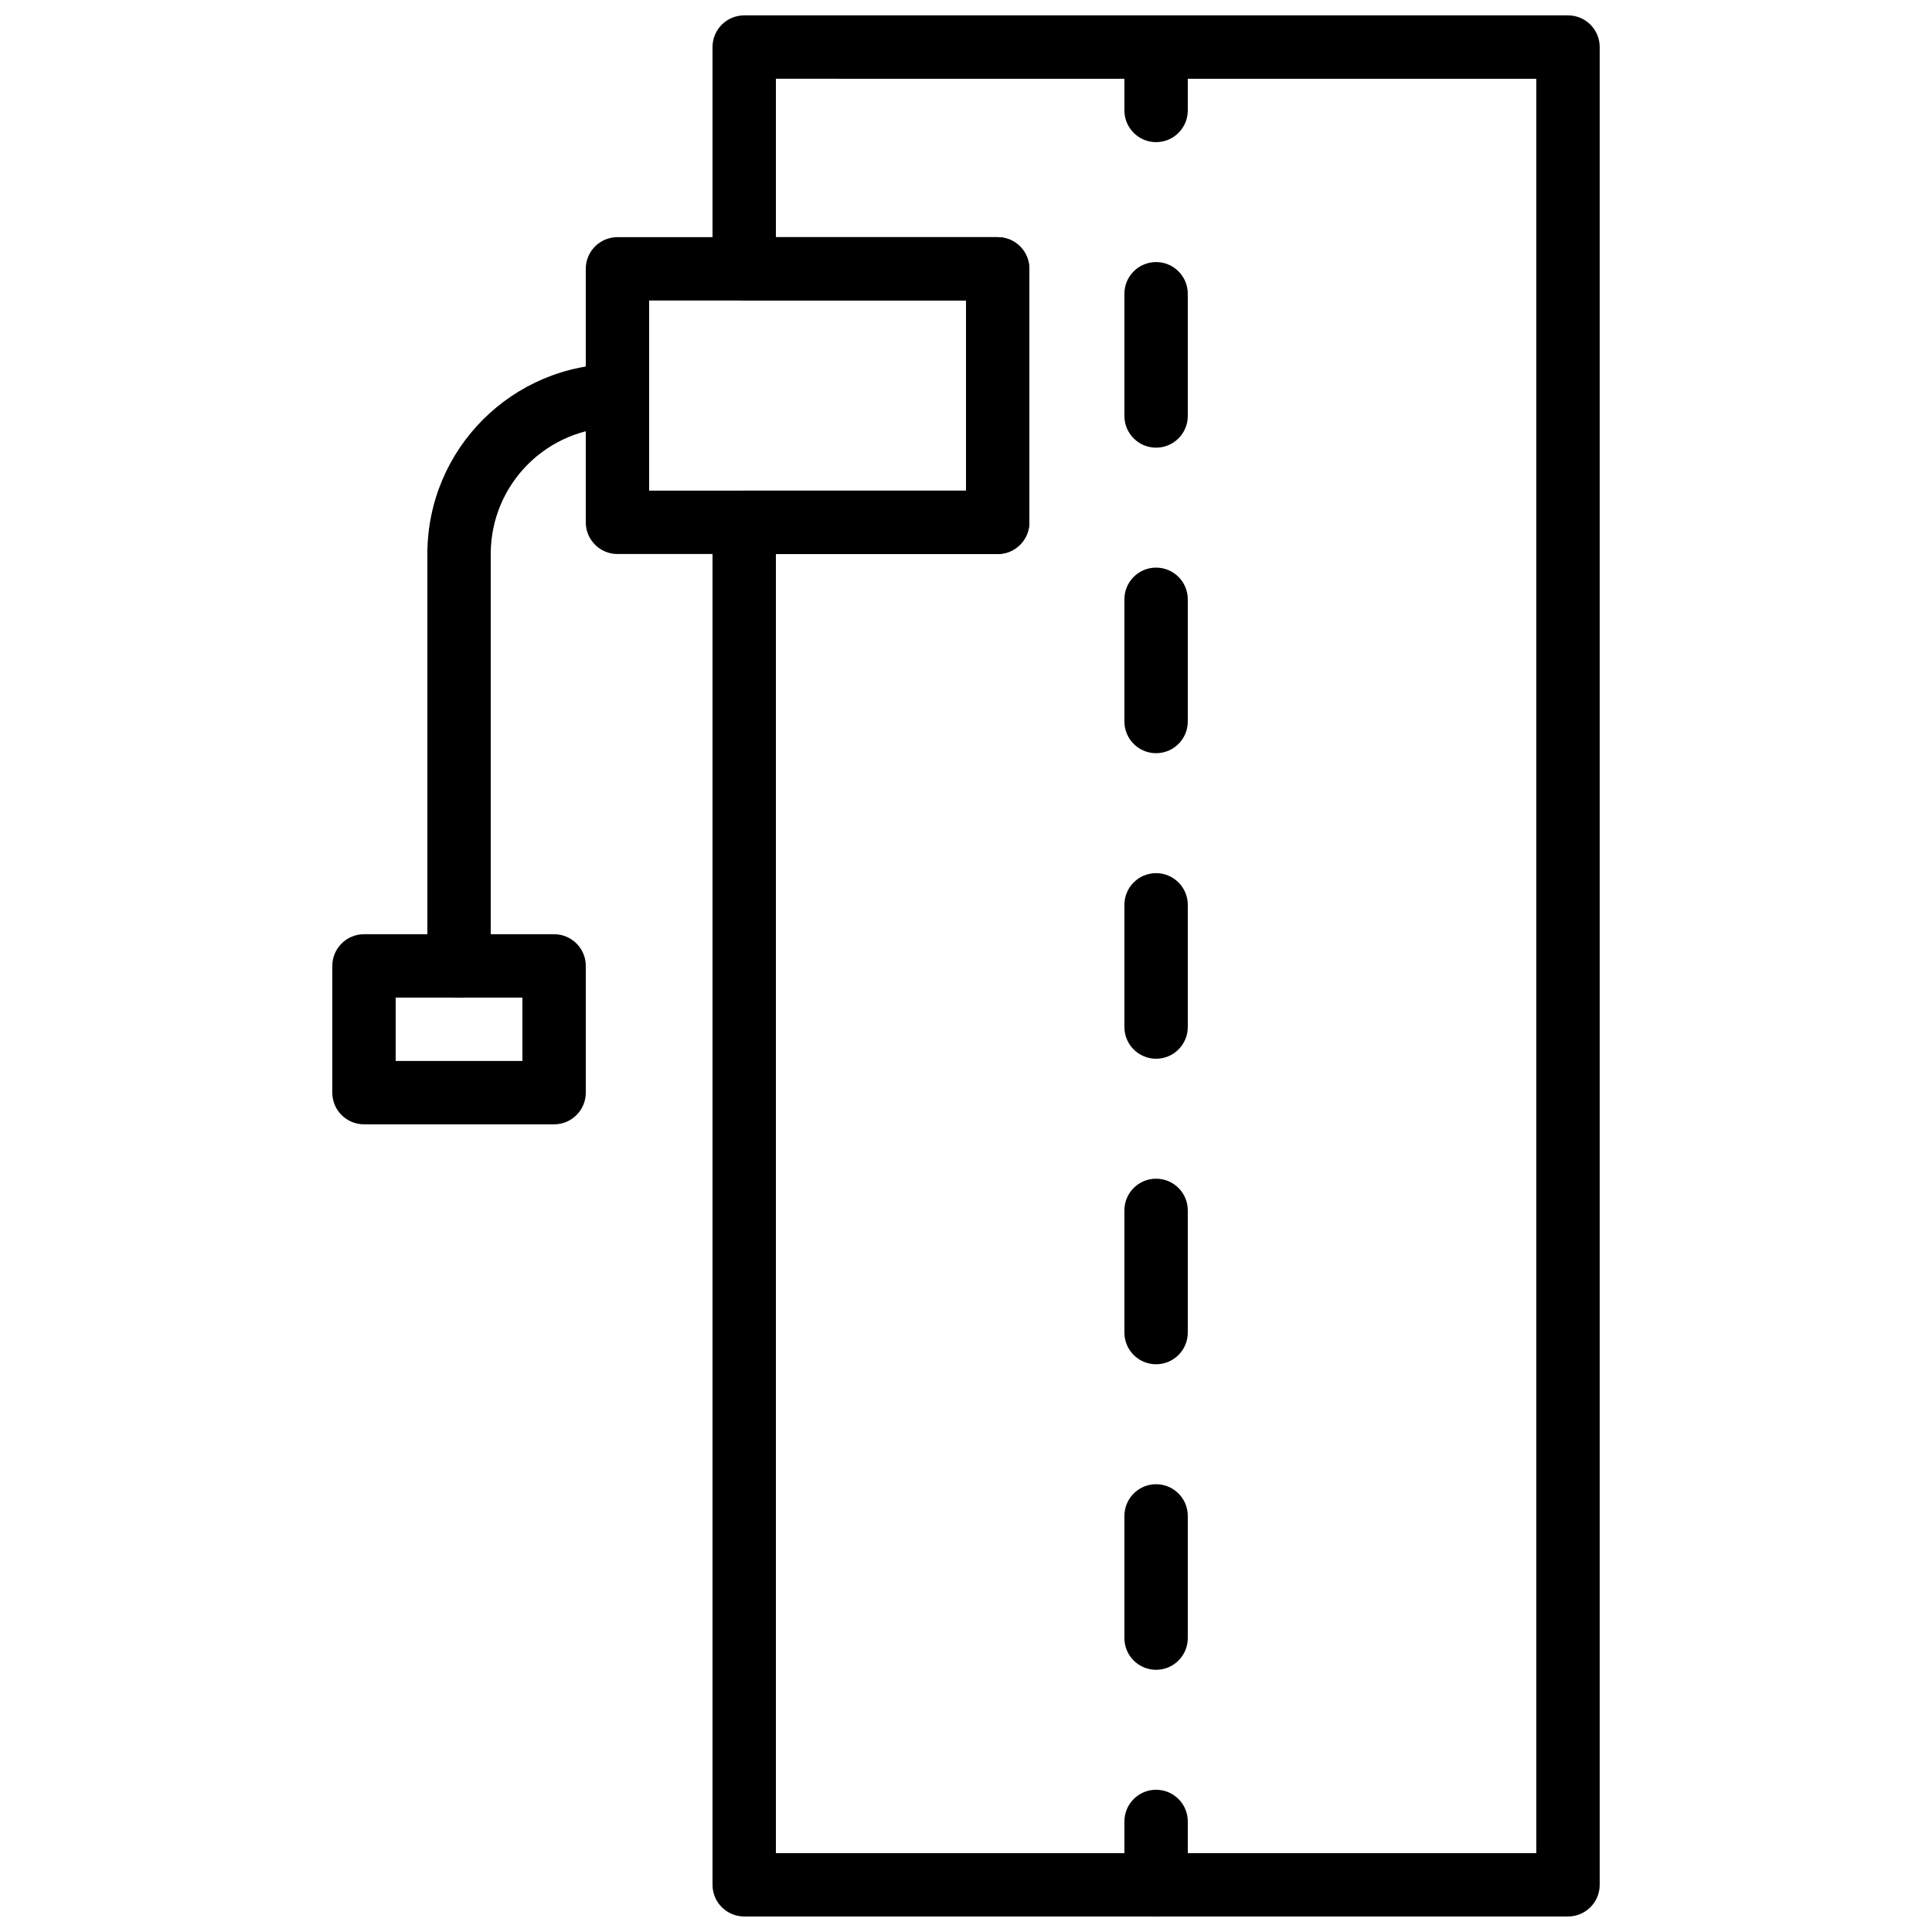
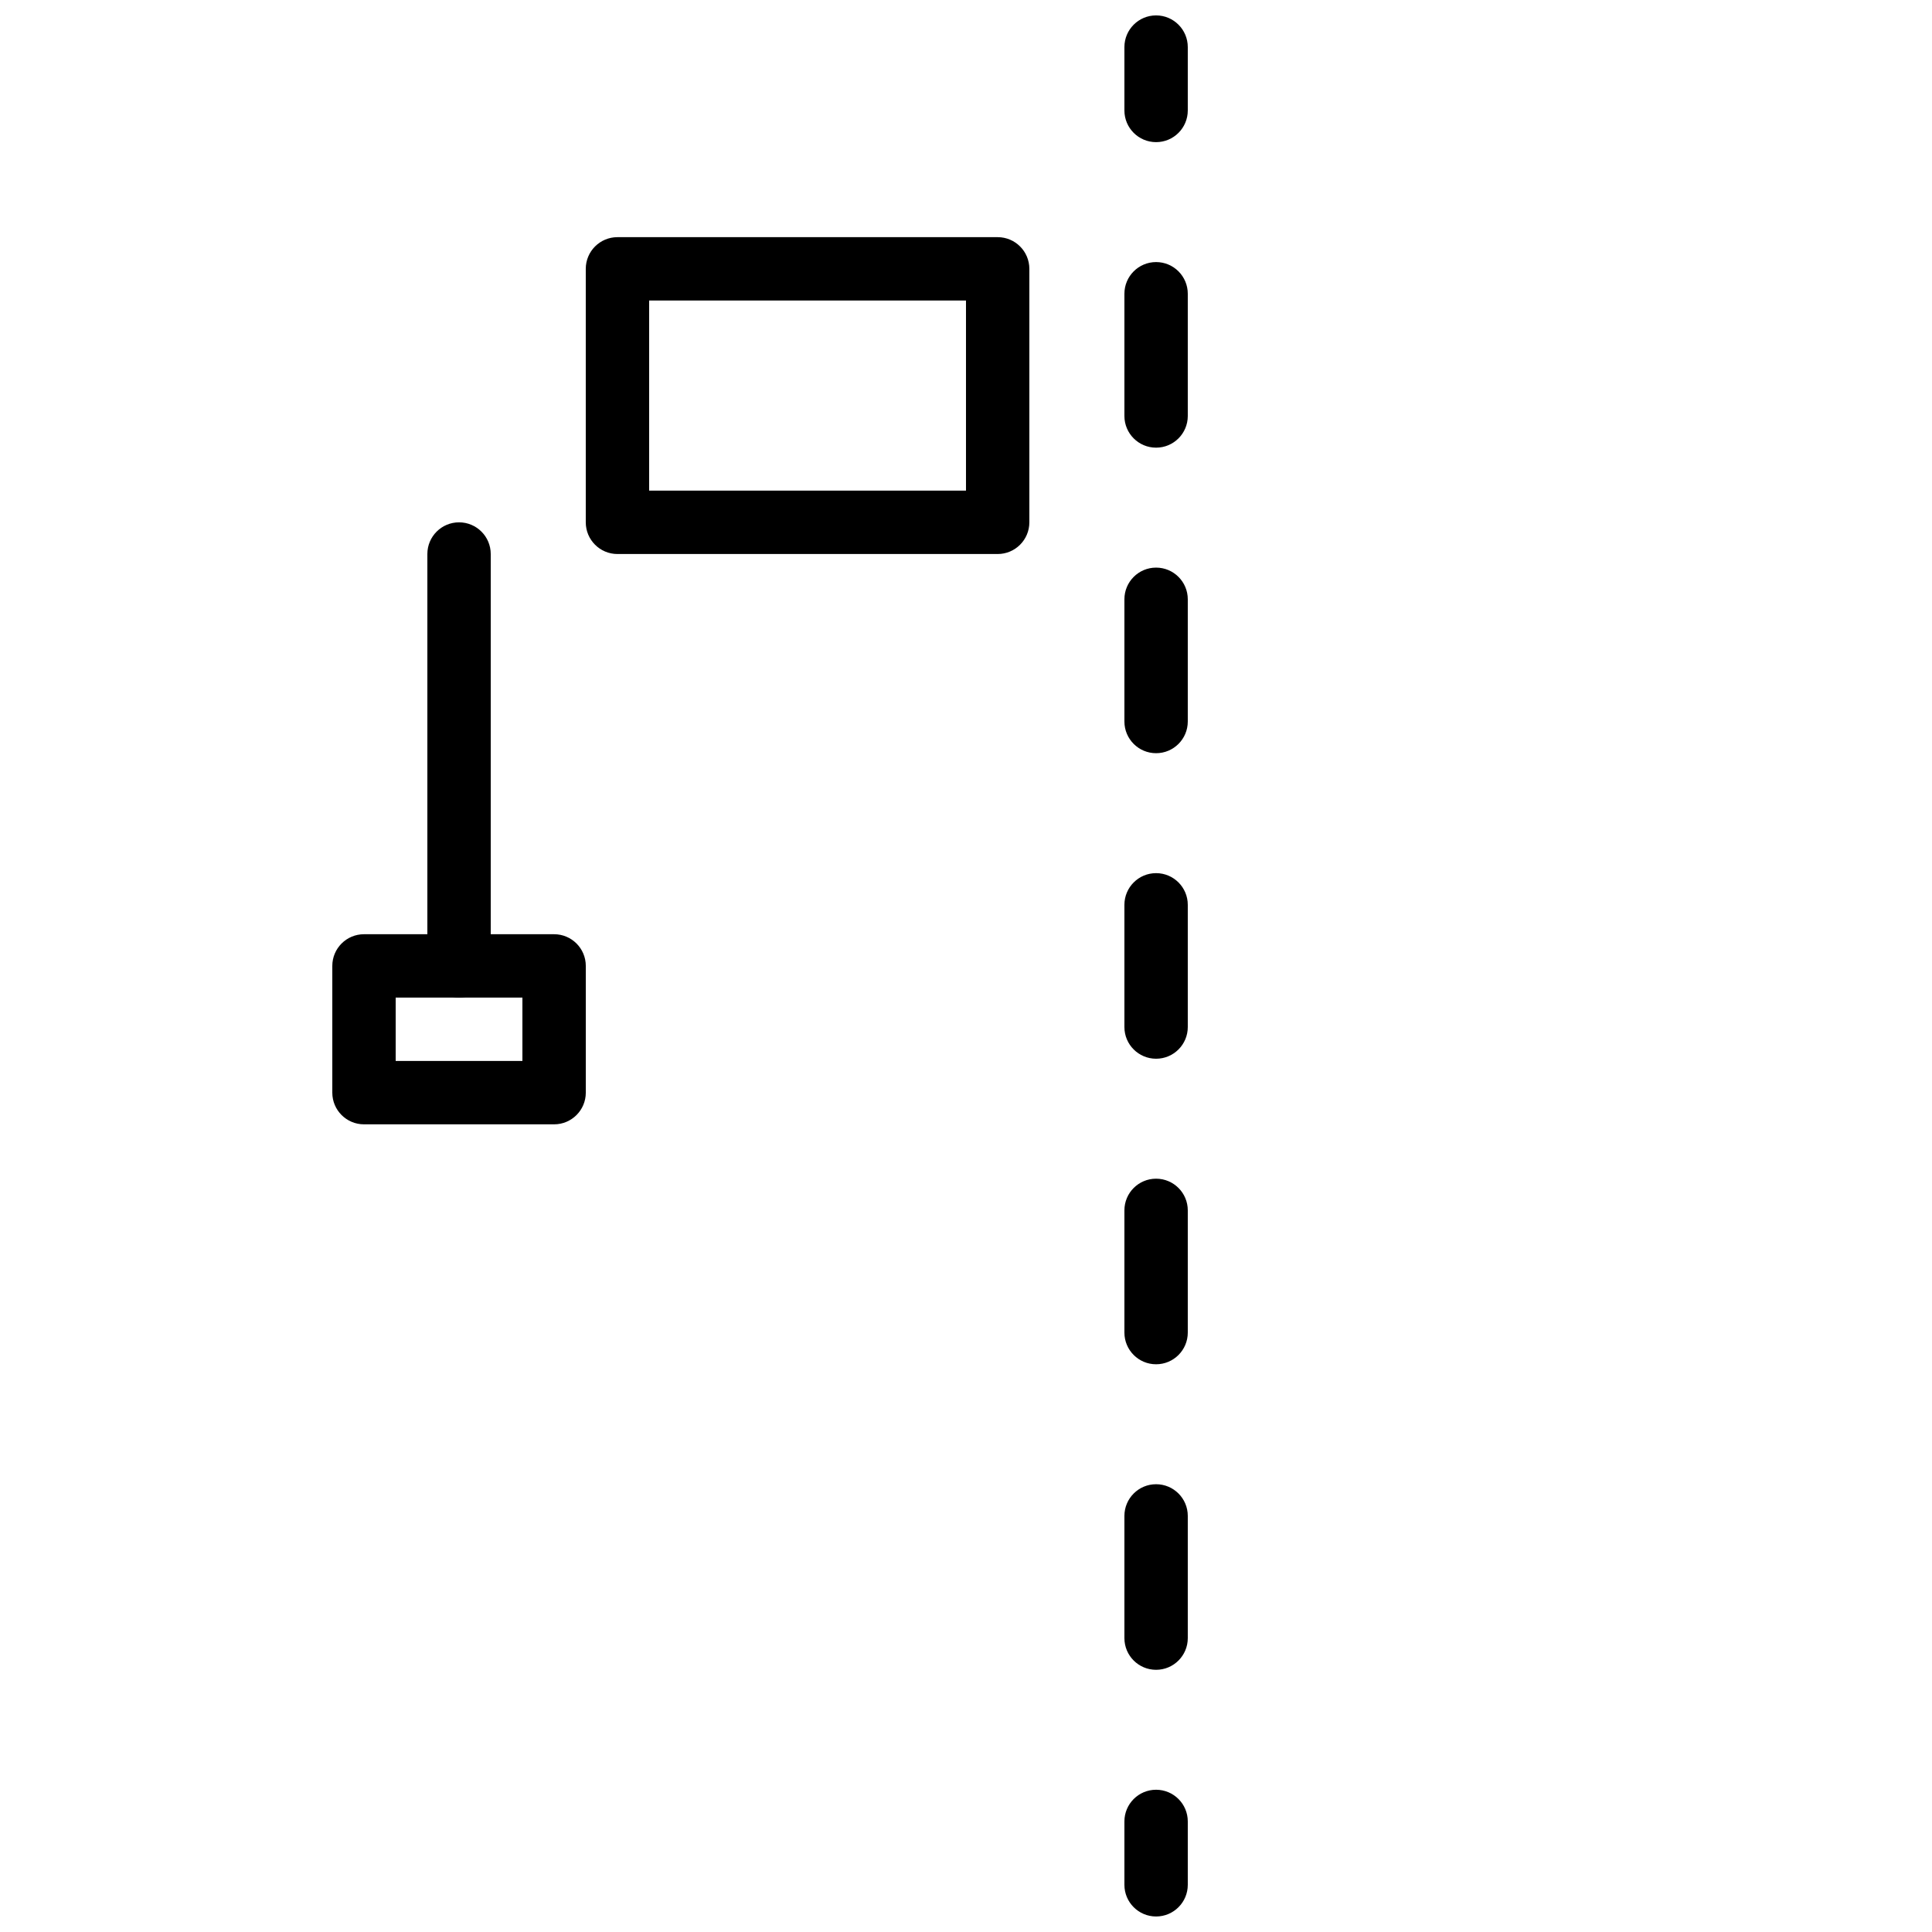
<svg xmlns="http://www.w3.org/2000/svg" width="800px" height="800px" version="1.1" viewBox="144 144 512 512">
  <defs>
    <clipPath id="c">
      <path d="m441 148.09h18v33.906h-18z" />
    </clipPath>
    <clipPath id="b">
      <path d="m441 618h18v33.902h-18z" />
    </clipPath>
    <clipPath id="a">
-       <path d="m332 148.09h236v503.81h-236z" />
-     </clipPath>
+       </clipPath>
  </defs>
  <g clip-path="url(#c)">
    <path d="m441.98 156.48v16.793c0 4.637 3.758 8.395 8.395 8.395 4.637 0 8.398-3.758 8.398-8.395v-16.793c0-4.637-3.762-8.398-8.398-8.398-4.637 0-8.395 3.762-8.395 8.398z" fill-rule="evenodd" />
  </g>
  <path d="m441.98 221.85v32.387c0 4.637 3.758 8.398 8.395 8.398 4.637 0 8.398-3.762 8.398-8.398v-32.387c0-4.637-3.762-8.398-8.398-8.398-4.637 0-8.395 3.762-8.395 8.398zm0 80.969v32.387c0 4.641 3.758 8.398 8.395 8.398 4.637 0 8.398-3.758 8.398-8.398v-32.387c0-4.637-3.762-8.395-8.398-8.395-4.637 0-8.395 3.758-8.395 8.395zm0 80.973v32.387c0 4.637 3.758 8.395 8.395 8.395 4.637 0 8.398-3.758 8.398-8.395v-32.387c0-4.637-3.762-8.398-8.398-8.398-4.637 0-8.395 3.762-8.395 8.398zm0 80.969v32.387c0 4.641 3.758 8.398 8.395 8.398 4.637 0 8.398-3.758 8.398-8.398v-32.387c0-4.637-3.762-8.395-8.398-8.395-4.637 0-8.395 3.758-8.395 8.395zm0 80.973v32.387c0 4.637 3.758 8.395 8.395 8.395 4.637 0 8.398-3.758 8.398-8.395v-32.387c0-4.637-3.762-8.398-8.398-8.398-4.637 0-8.395 3.762-8.395 8.398z" fill-rule="evenodd" />
  <g clip-path="url(#b)">
    <path d="m441.98 626.7v16.793c0 4.637 3.758 8.395 8.395 8.395 4.637 0 8.398-3.758 8.398-8.395v-16.793c0-4.641-3.762-8.398-8.398-8.398-4.637 0-8.395 3.758-8.395 8.398z" fill-rule="evenodd" />
  </g>
  <path d="m240.46 441.96h50.383c4.637 0 8.398-3.758 8.398-8.395v-33.59c0-4.637-3.762-8.395-8.398-8.395h-50.383c-4.637 0-8.395 3.758-8.395 8.395v33.59c0 4.637 3.758 8.395 8.395 8.395zm8.398-33.586h33.586v16.793h-33.586z" fill-rule="evenodd" />
  <path d="m274.05 399.98v-109.16c0-4.637-3.762-8.395-8.398-8.395-4.637 0-8.395 3.758-8.395 8.395v109.16c0 4.637 3.758 8.395 8.395 8.395 4.637 0 8.398-3.758 8.398-8.395z" fill-rule="evenodd" />
-   <path d="m274.05 290.82c0-18.57 15.016-33.586 33.586-33.586 4.637 0 8.398-3.762 8.398-8.398 0-4.637-3.762-8.395-8.398-8.395-27.844 0-50.379 22.531-50.379 50.379 0 4.637 3.758 8.398 8.395 8.398 4.637 0 8.398-3.762 8.398-8.398z" fill-rule="evenodd" />
  <path d="m307.63 290.82h100.76c4.637 0 8.398-3.762 8.398-8.398v-67.176c0-4.637-3.762-8.395-8.398-8.395h-100.76c-4.637 0-8.395 3.758-8.395 8.395v67.176c0 4.637 3.758 8.398 8.395 8.398zm8.398-67.176h83.969v50.383h-83.969z" fill-rule="evenodd" />
  <g clip-path="url(#a)">
    <path d="m400 223.65v50.383h-58.777c-4.641 0-8.398 3.758-8.398 8.398v361.06c0 4.637 3.758 8.395 8.398 8.395h218.32c4.637 0 8.395-3.758 8.395-8.395v-487.02c0-4.637-3.758-8.398-8.395-8.398h-218.32c-4.641 0-8.398 3.762-8.398 8.398v58.777c0 4.637 3.758 8.395 8.398 8.395zm151.14-58.777v470.22h-201.52v-344.27h58.777c4.637 0 8.398-3.758 8.398-8.395v-67.176c0-4.637-3.762-8.398-8.398-8.398h-58.777v-41.984z" fill-rule="evenodd" />
  </g>
</svg>